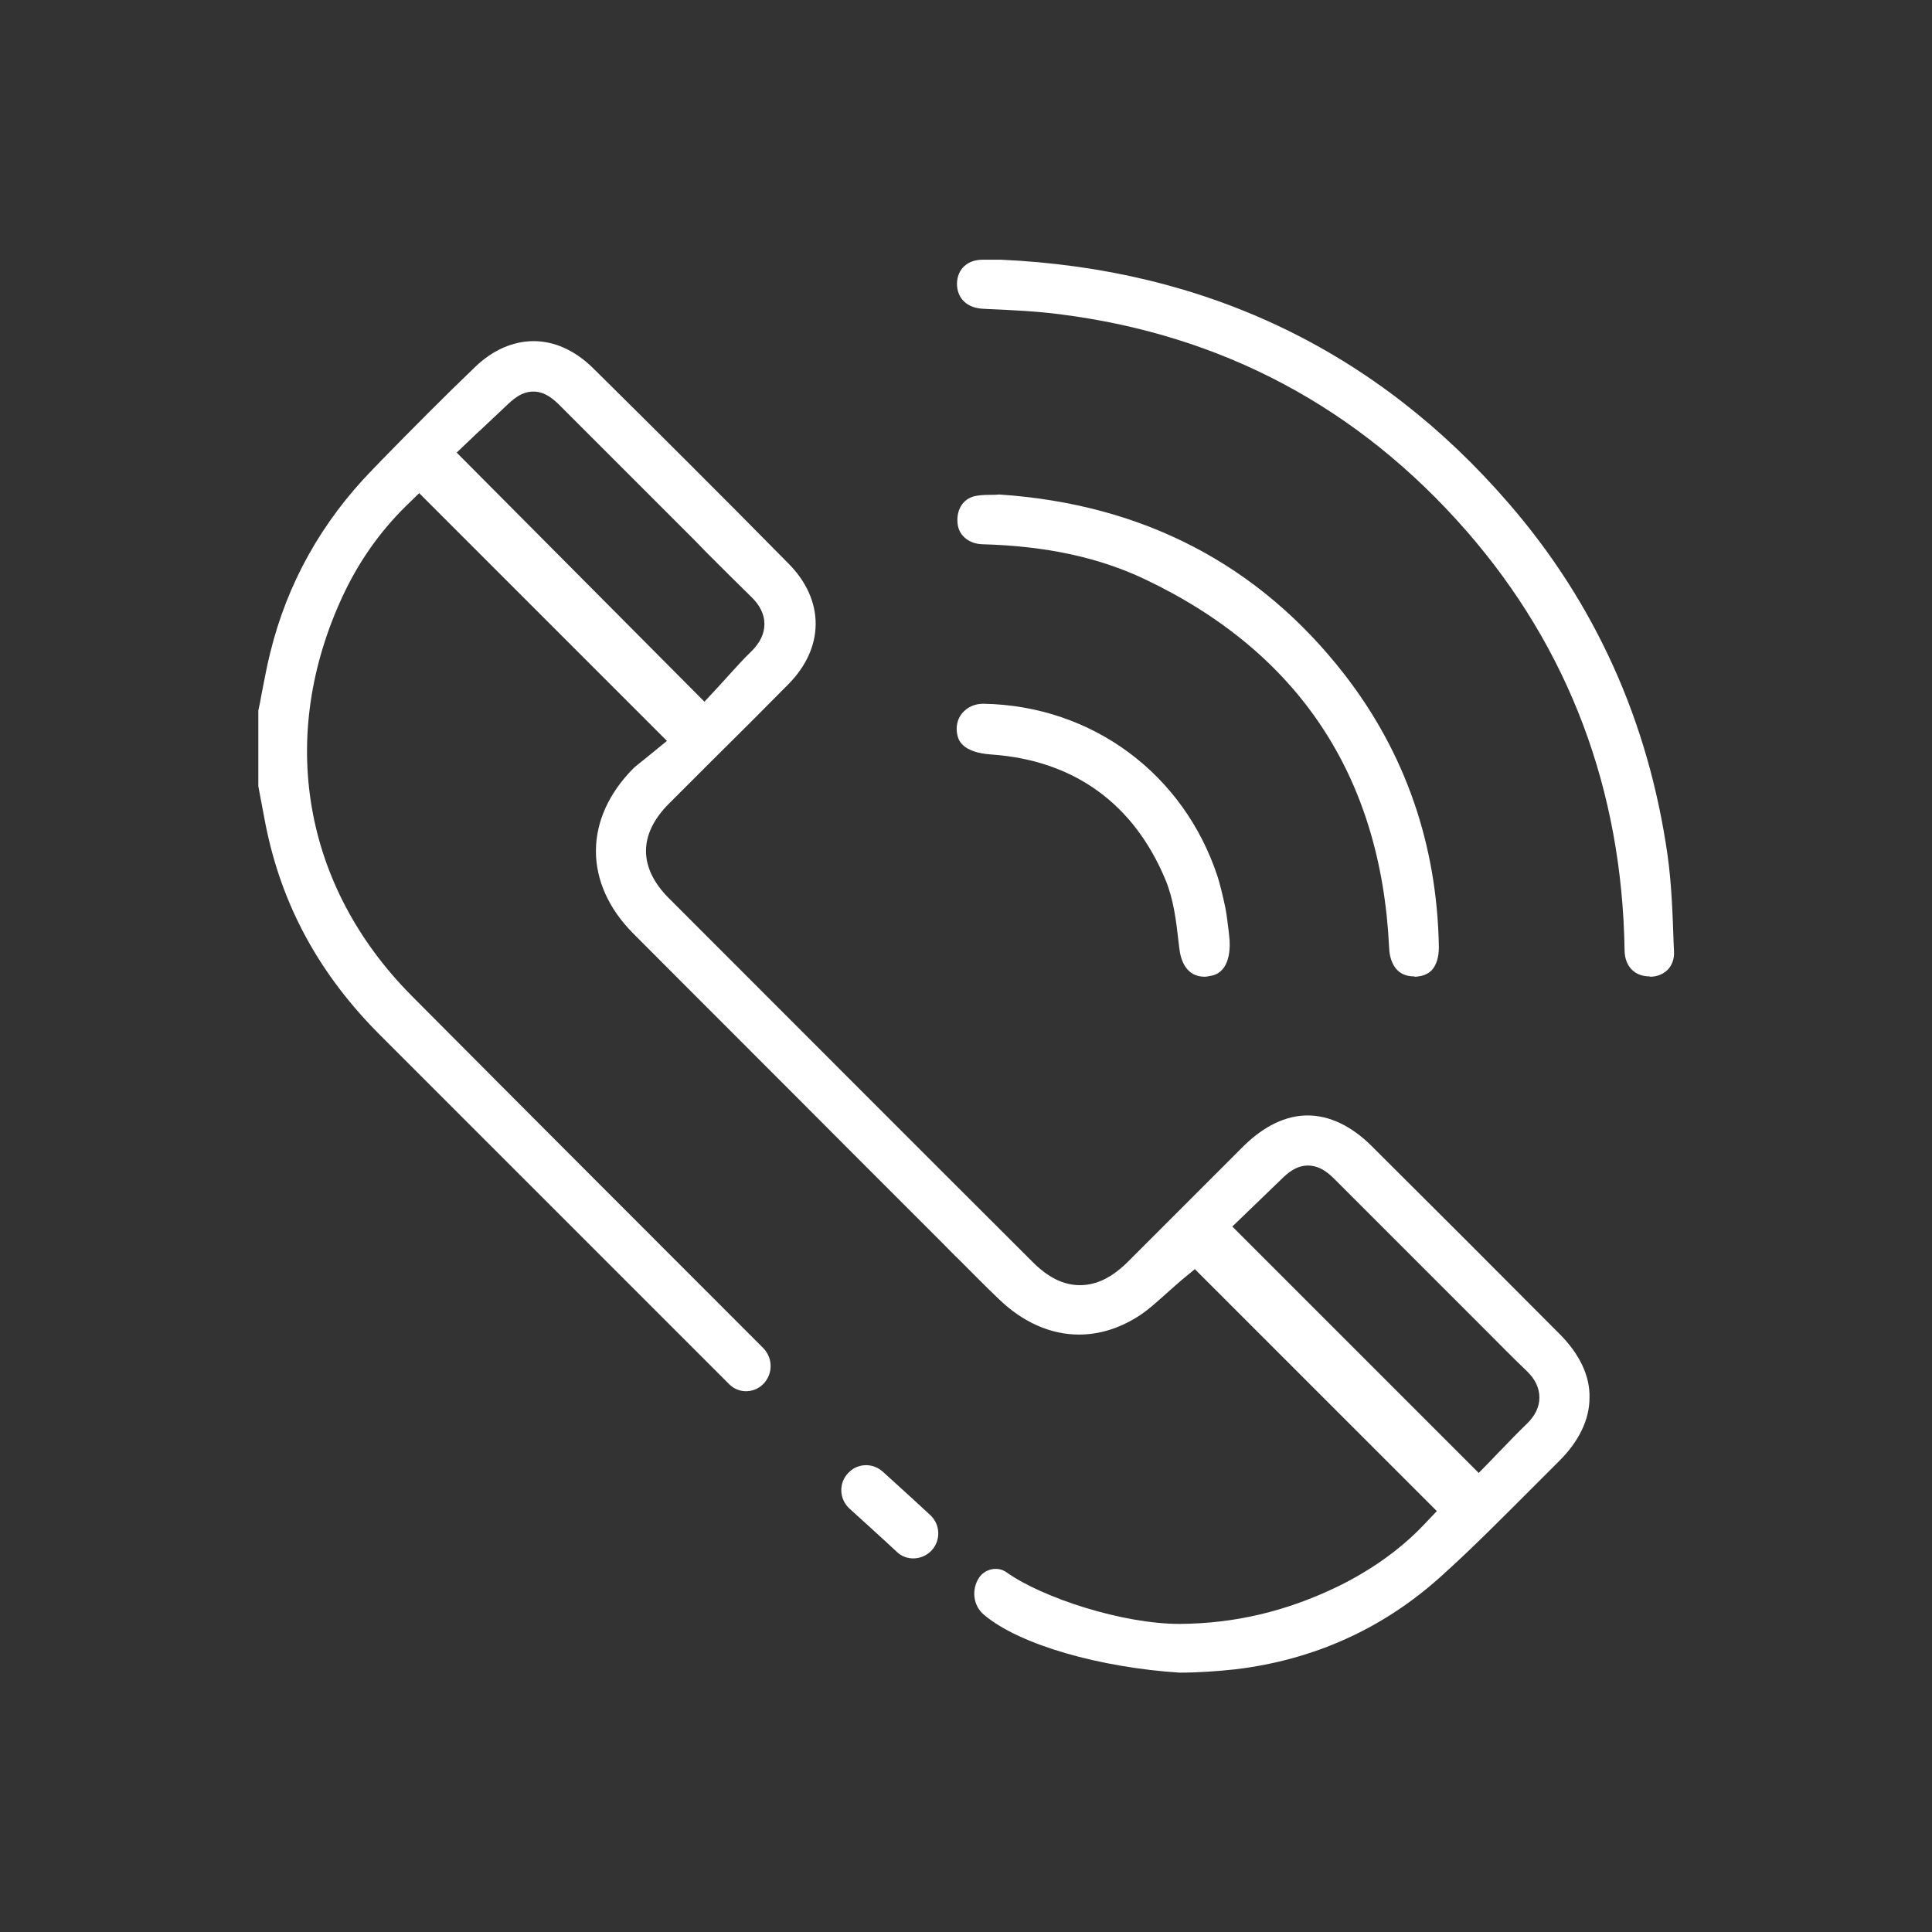
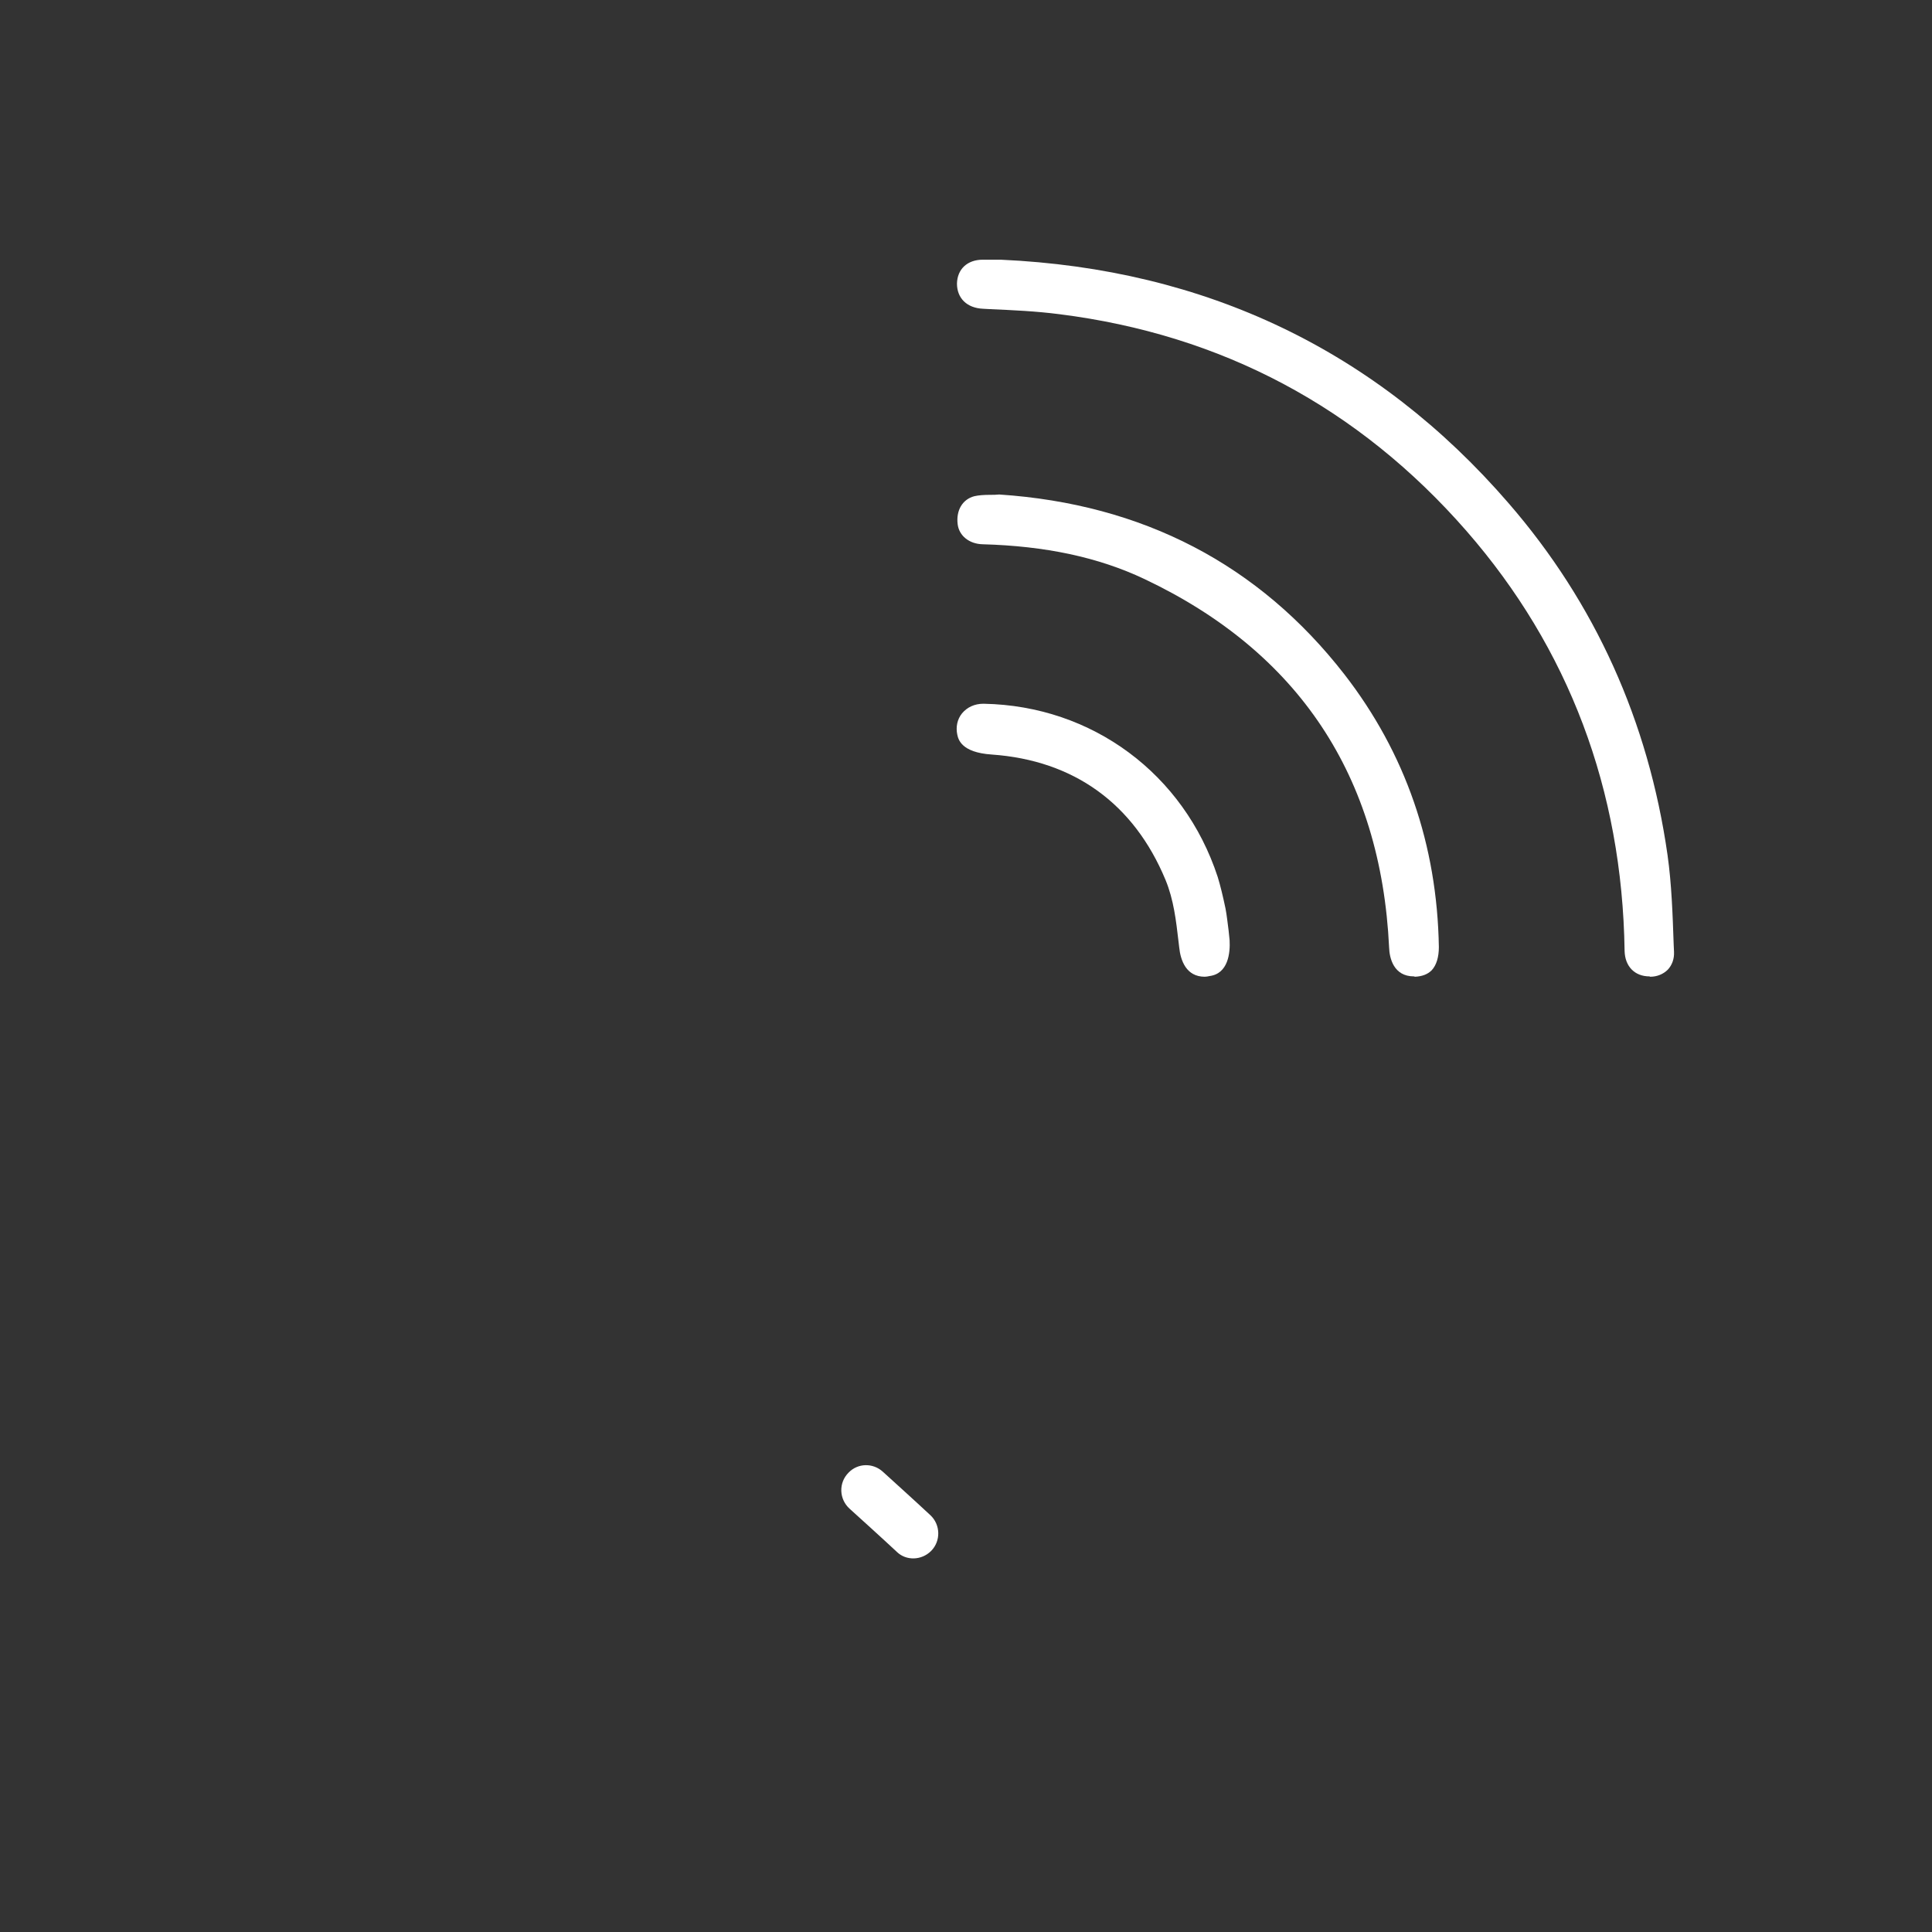
<svg xmlns="http://www.w3.org/2000/svg" id="Warstwa_1" x="0px" y="0px" viewBox="-28.4 -28.3 566.9 566.9" style="enable-background:new -28.4 -28.3 566.9 566.9;" xml:space="preserve">
  <rect x="-28.4" y="-28.3" width="566.9" height="566.9" fill="#333333" stroke="none" />
  <style type="text/css">	.st0{fill:#FFFFFF;}</style>
  <g>
    <path id="XMLID_1016_" class="st0" d="M455.6,258.2c-4.3,0-7.2-2.9-7.3-7.5c-0.7-47.3-16.4-88.8-46.4-123.2  c-31.7-36.3-71.8-57.6-119.4-63.6c-6.9-0.9-13.9-1.2-20.6-1.5l-1.8-0.1c-4.8-0.2-7.7-3.1-7.7-7.4c0.1-4.2,3-7,7.6-7  c0.6,0,1.3,0,1.9,0l3.3,0c60.2,2.7,110.4,26.7,149.1,71.5c25.3,29.2,41,63.9,46.6,103.2c1.2,8.5,1.5,17.5,1.8,26.2l0.1,2.2  c0.1,2.1-0.6,3.9-1.8,5.2c-1.3,1.3-3.1,2.1-5.2,2.1L455.6,258.2z" />
    <path id="XMLID_1015_" class="st0" d="M386.5,258.2c-6,0-7.2-5.4-7.3-8.5c-2.4-50.3-26.6-86.7-71.8-108.1  c-13.5-6.4-29.1-9.7-47.5-10.2c-3.9-0.1-6.9-2.5-7.3-5.9c-0.5-4,1.4-7.3,4.9-8.2c1.3-0.3,2.9-0.4,4.7-0.4c0.8,0,1.7,0,2.6-0.1  c42.1,2.8,76.2,20.5,101.3,52.8c17.9,23.1,27.2,50,27.7,80c0,2.9-0.7,5.3-2.1,6.8c-1.2,1.2-2.8,1.8-4.9,1.9L386.5,258.2z" />
    <path id="XMLID_1014_" class="st0" d="M325.1,258.3c-5.4,0-7.1-4.7-7.5-8.7l-0.2-1.7c-0.7-6-1.4-12.2-3.8-18  c-9.3-22.4-26.9-35.1-51-36.8c-9-0.6-9.8-4.5-10.1-5.8c-0.5-2.3,0-4.6,1.4-6.3c1.5-1.8,3.7-2.8,6.2-2.8l0.2,0  c31.8,0.6,58.7,20.6,68.6,50.8c0.8,2.6,1.5,5.5,2.3,9.3c0.4,2.1,0.6,4.2,0.9,6.4c0.1,1,0.2,1.9,0.3,2.9c0.2,3.7-0.4,9.8-5.9,10.5  C326,258.2,325.6,258.3,325.1,258.3z" />
    <g id="XMLID_93_">
      <path id="XMLID_108_" class="st0" d="M244.8,426.8L244.8,426.8c2.9-2.9,2.8-7.7-0.2-10.5c-4.5-4.2-10.7-9.8-14-12.8   c-2.9-2.6-7.3-2.5-10,0.3l0,0c-3,3-2.8,7.8,0.3,10.6c3.2,2.9,9.4,8.5,13.9,12.7C237.5,429.7,242,429.6,244.8,426.8z" />
-       <path id="XMLID_113_" class="st0" d="M429.2,363.1c-18.3-18.4-36.7-36.8-55.1-55.1c-5.9-5.9-12.4-9-18.8-9   c-6.4,0-12.8,3.1-18.7,8.9c-5.7,5.7-11.5,11.5-17.2,17.2c-5.6,5.6-11.1,11.1-16.7,16.7c-4.7,4.7-9.3,7-14.2,7   c-4.8,0-9.3-2.2-13.9-6.8c-35.6-35.5-71.1-71.1-106.7-106.7c-9-9-9-18.8,0-27.8c4.2-4.2,8.4-8.4,12.6-12.6   c7.4-7.3,15-14.9,22.4-22.4c10.7-10.8,10.7-24.7,0.1-35.4c-20.6-20.9-39.4-39.6-57.4-57.4c-5.2-5.1-11.2-7.9-17.4-7.9   c-6,0-12,2.6-17.1,7.5c-9.3,8.9-18.6,18.3-27.5,27.4l-2.7,2.8c-14.9,15.3-25,33.3-30,53.7c-1,3.9-1.7,8-2.5,11.9   c-0.3,1.7-0.6,3.4-1,5.1c0,0,0,0,0,0v22.2c0,0,0,0,0,0l0.6,3.2c0.5,2.6,1,5.3,1.5,7.9c4.7,23.8,15.8,44.2,33.9,62.2   c27.9,27.9,56.3,56.3,83.7,83.7c5,5,13.4,13.4,18.5,18.5c2.5,2.5,6.5,2.7,9.3,0.5l0,0c3.5-2.8,3.8-8,0.6-11.2   c-18.2-18.2-73.8-73.8-103.1-103.3c-32-32.2-39.5-76.2-20.1-117.6c4.6-9.8,10.7-18.5,18.3-26l4-3.9c0,0,0,0,0,0l72.7,72.7   c0,0,0,0,0,0l-4.9,4c-0.5,0.4-1,0.8-1.6,1.3c-1.1,0.9-2.3,1.8-3.3,2.7c-14.7,14.8-14.7,33.8-0.1,48.5   c21.2,21.3,42.9,42.9,63.8,63.9c9,9,17.9,17.9,26.9,26.9c1.7,1.7,3.4,3.5,5.2,5.2c3.7,3.7,7.5,7.6,11.3,11.2   c7.1,6.9,15.3,10.5,23.6,10.5c5.8,0,11.5-1.7,17-5.1c3.1-1.9,6-4.6,8.8-7.1c1.4-1.2,2.8-2.5,4.2-3.7l4-3.3c0,0,0,0,0,0l71,71   c0,0,0,0,0,0l-3.8,4c-6.8,7.2-15.6,13.4-25.2,18.1c-15.1,7.3-30.2,10.9-46.5,11c-16.7,0-40.1-7.6-50.7-15.1   c-2.6-1.9-6.3-1.1-8.1,1.5l0,0c-2.3,3.5-1.8,8.2,1.4,10.9c10.5,8.9,34.2,15.5,57.4,17c5.6,0,11-0.4,16.6-1   c23-2.8,43.3-12,60.3-27.4c9-8.1,17.8-17,26.3-25.5c2.7-2.7,5.4-5.4,8.1-8.1c5.9-5.8,9-12.3,9-18.6   C438.2,375.5,435.1,369,429.2,363.1z M105.6,104.5C105.6,104.5,105.6,104.5,105.6,104.5l4.2-4c1-1,2.1-2,3.1-2.9   c2.3-2.2,4.7-4.4,7-6.6c2.1-2,4.6-4.4,8.2-4.4c3.7,0,6.3,2.6,8.2,4.5c8.8,8.8,17.6,17.6,26.4,26.4l10.6,10.6   c1.8,1.8,3.6,3.6,5.4,5.5c4.4,4.4,8.9,8.9,13.4,13.3c2.5,2.4,3.8,5.1,3.8,7.9c0,2.8-1.2,5.4-3.8,8c-2.4,2.3-4.7,4.9-6.9,7.3   c-1,1.1-1.9,2.1-2.9,3.2l-4,4.3c0,0,0,0,0,0L105.6,104.5z M419.5,389.6c-2.5,2.4-4.8,4.8-7.1,7.2c-1,1-2,2-2.9,3l-4,4.1   c0,0,0,0,0,0l-72.3-72.3c0,0,0,0,0,0l14.3-13.8c2-2,4.5-4.1,7.9-4.1c3.8,0,6.5,2.7,7.9,4.1c9.5,9.5,19,19,28.5,28.5l11.6,11.6   c1.5,1.5,3,3,4.6,4.6c3.8,3.8,7.7,7.8,11.6,11.5c2.5,2.4,3.7,5,3.7,7.8C423.3,384.6,422,387.2,419.5,389.6z" />
    </g>
  </g>
</svg>